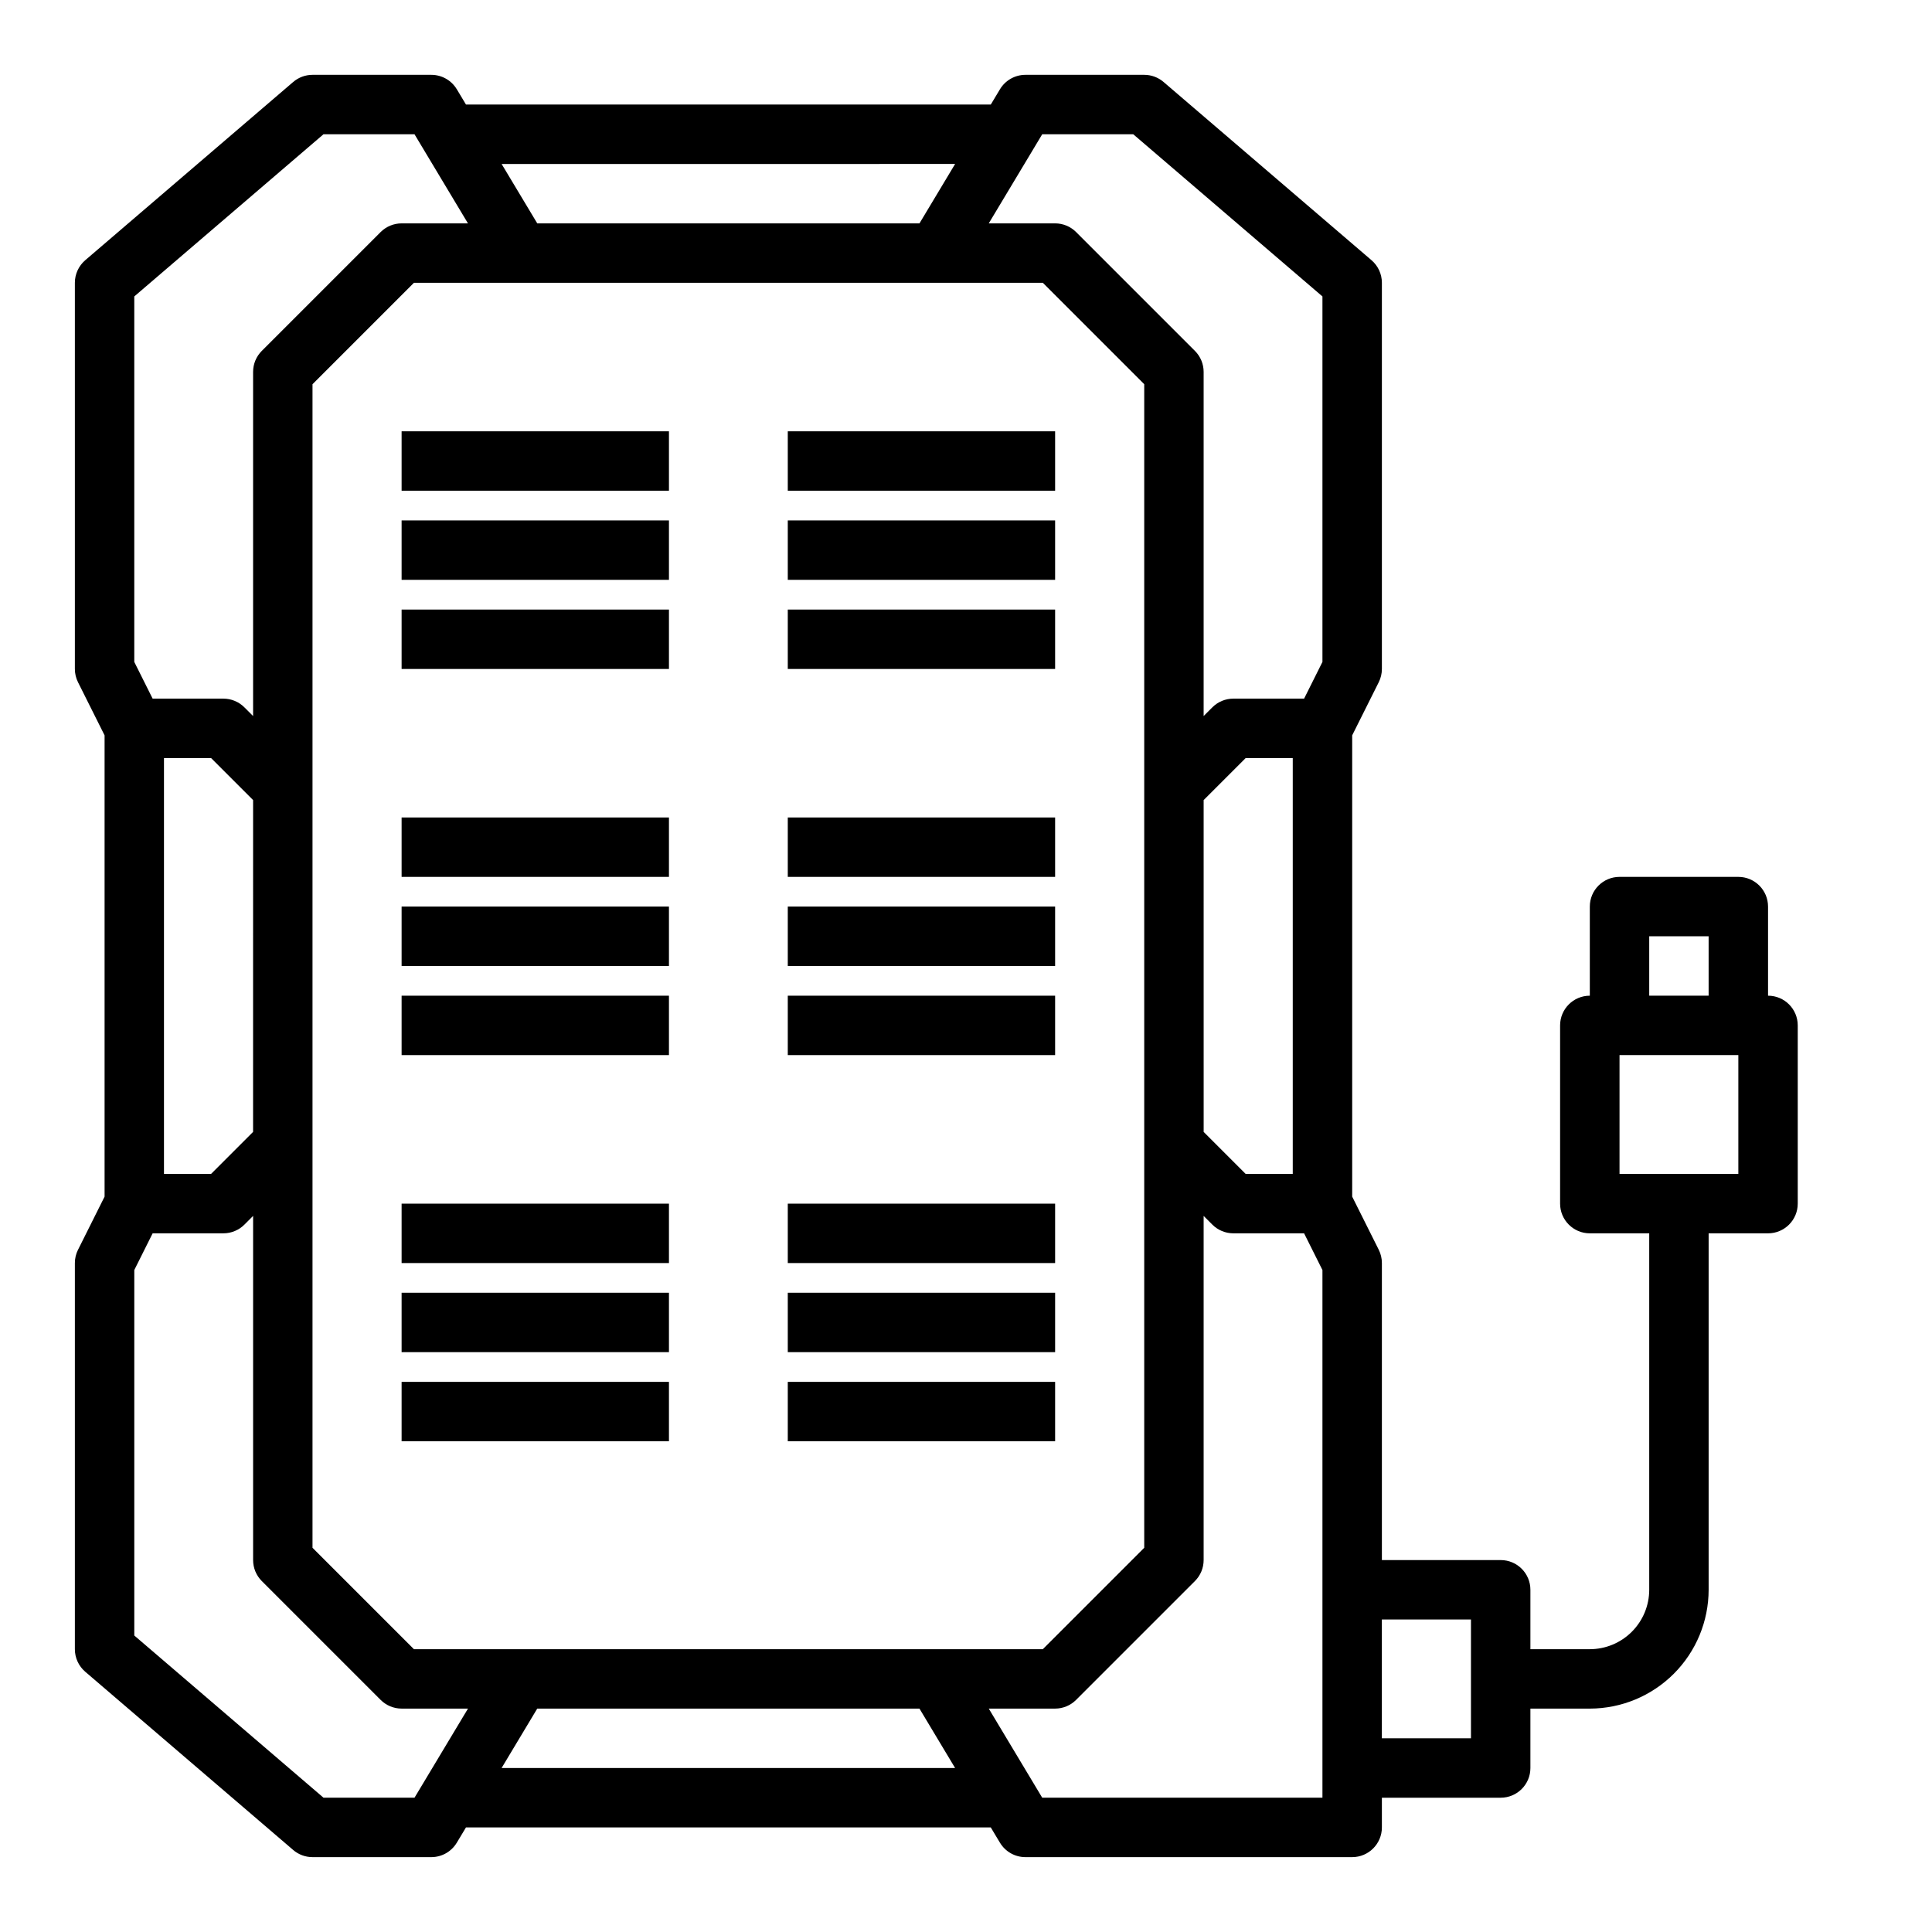
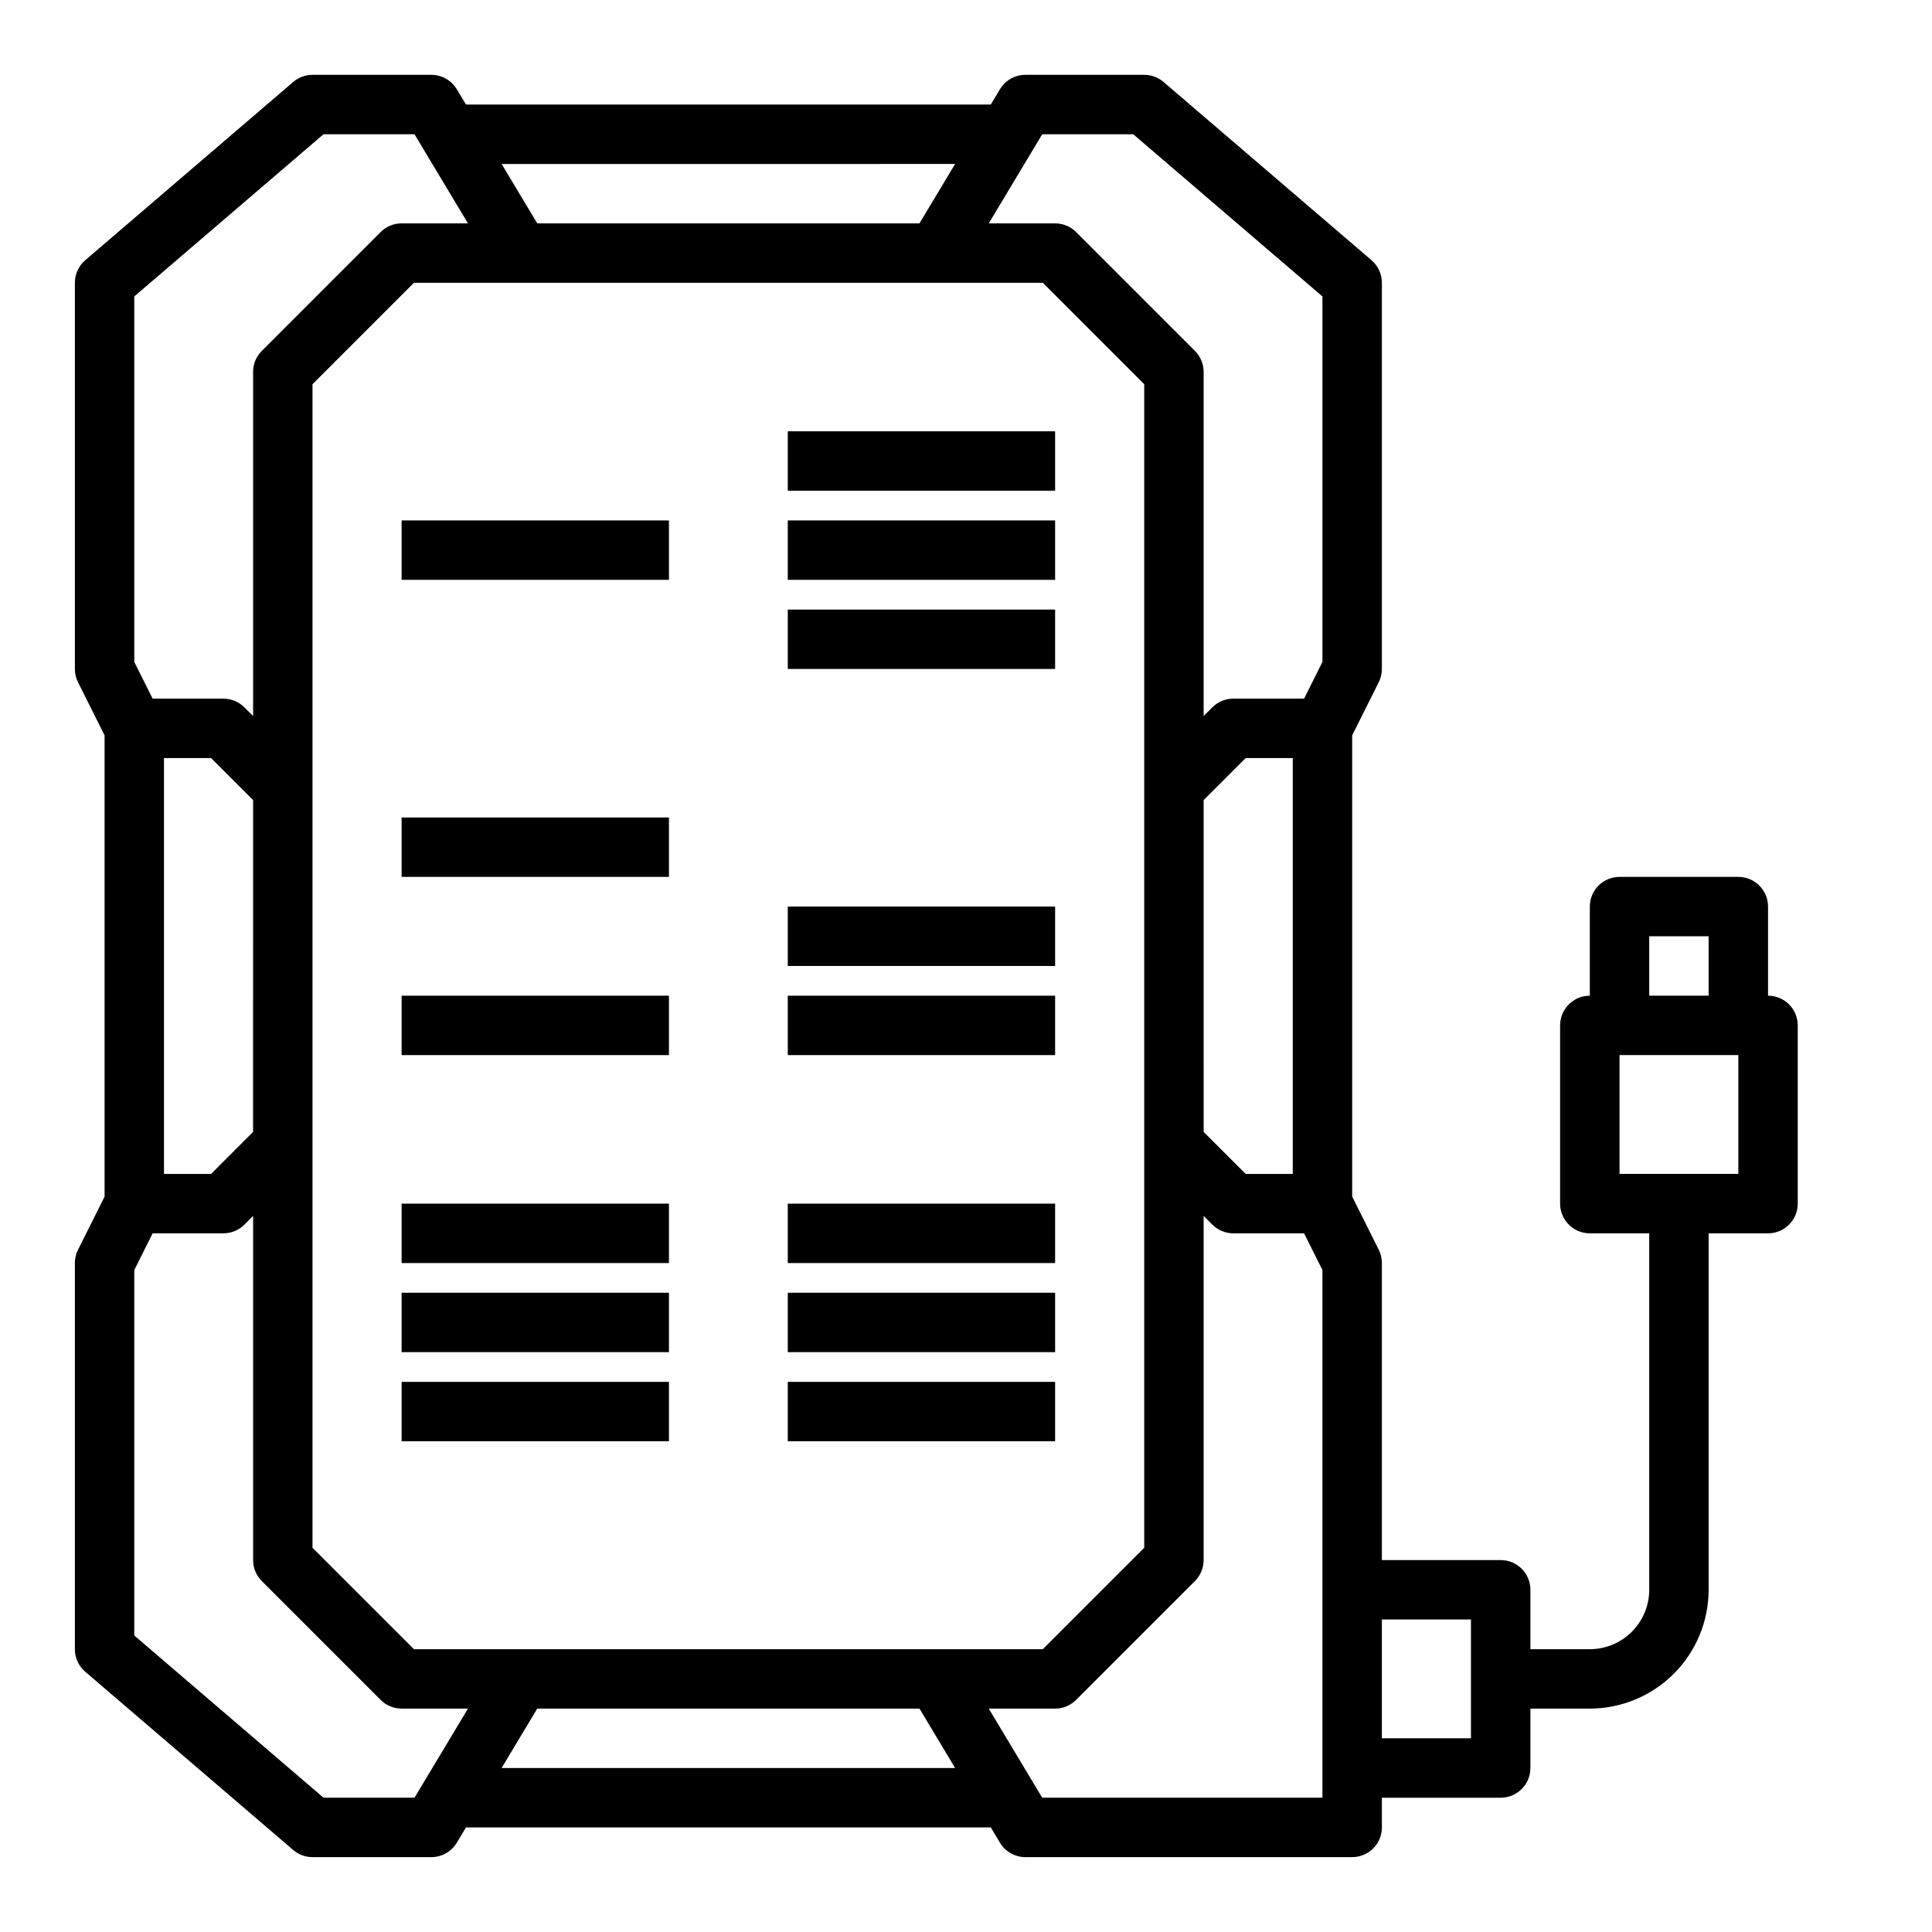
<svg xmlns="http://www.w3.org/2000/svg" fill="#000000" width="800px" height="800px" version="1.1" viewBox="144 144 512 512">
  <g>
    <path d="m166.59 587.03 55.105 47.23v0.004c1.426 1.223 3.242 1.895 5.121 1.895h31.488c2.766 0 5.328-1.453 6.75-3.824l2.434-4.047h139.08l2.43 4.051v-0.004c1.422 2.371 3.984 3.824 6.75 3.824h86.594c4.348 0 7.871-3.527 7.871-7.871v-7.871h31.488v-0.004c4.348 0 7.871-3.523 7.871-7.871v-15.742h15.746c8.348-0.012 16.352-3.332 22.254-9.234s9.223-13.906 9.234-22.254v-94.465h15.742c4.348 0 7.871-3.527 7.871-7.871v-47.234c0-4.348-3.523-7.871-7.871-7.871v-23.617c0-4.348-3.523-7.871-7.871-7.871h-31.488c-4.348 0-7.871 3.523-7.871 7.871v23.617c-4.348 0-7.875 3.523-7.875 7.871v47.234c0 4.344 3.527 7.871 7.875 7.871h15.742v94.465c-0.004 4.172-1.664 8.176-4.617 11.125-2.949 2.953-6.953 4.613-11.125 4.617h-15.746v-15.742c0-4.348-3.523-7.875-7.871-7.875h-31.488v-78.719c0-1.223-0.285-2.426-0.832-3.519l-7.039-14.082v-122.24l7.039-14.082v0.004c0.547-1.094 0.832-2.301 0.832-3.523v-102.34c0-2.297-1.004-4.481-2.75-5.977l-55.105-47.23c-1.426-1.223-3.242-1.898-5.121-1.898h-31.488c-2.766 0.004-5.328 1.453-6.75 3.824l-2.43 4.051h-139.08l-2.43-4.051h-0.004c-1.422-2.371-3.984-3.82-6.75-3.824h-31.488c-1.879 0-3.695 0.676-5.121 1.898l-55.105 47.23c-1.742 1.496-2.75 3.68-2.75 5.977v102.34c0 1.223 0.285 2.43 0.832 3.523l7.043 14.078v122.24l-7.039 14.082h-0.004c-0.547 1.094-0.832 2.297-0.832 3.519v102.34c0 2.297 1.008 4.481 2.75 5.977zm414.47-194.91h15.742v15.742l-15.742 0.004zm-7.871 31.488h31.488v31.488h-31.488zm-319.34 196.8h-24.117l-50.145-42.98v-96.855l4.863-9.73h18.754c2.086 0 4.09-0.832 5.566-2.305l2.305-2.309v91.203c0 2.09 0.828 4.09 2.305 5.566l31.488 31.488c1.477 1.477 3.481 2.309 5.566 2.309h17.586zm-27.031-374.59 26.879-26.879h166.66l26.875 26.879v308.36l-26.875 26.875h-166.66l-26.879-26.875zm236.16 110.21 11.133-11.133h12.484v110.21h-12.484l-11.129-11.133zm-251.91 87.941-11.129 11.133h-12.484v-110.21h12.484l11.133 11.133zm65.863 168.57 9.445-15.742h101.29l9.445 15.742zm217.53 7.871h-74.262l-14.168-23.617 17.582 0.004c2.09 0 4.09-0.832 5.566-2.309l31.488-31.488c1.477-1.477 2.309-3.477 2.309-5.566v-91.203l2.305 2.305v0.004c1.477 1.473 3.477 2.305 5.566 2.305h18.75l4.863 9.73zm39.359-47.23v31.488h-23.613v-31.488zm-113.62-393.6h24.121l50.141 42.98v96.855l-4.863 9.73h-18.75c-2.09 0-4.09 0.832-5.566 2.309l-2.305 2.305v-91.203c0-2.09-0.832-4.09-2.309-5.566l-31.488-31.488c-1.477-1.477-3.477-2.305-5.566-2.305h-17.582zm-23.086 7.871-9.445 15.746h-101.29l-9.445-15.742zm-217.53 35.109 50.145-42.98h24.117l14.168 23.617h-17.582c-2.086 0-4.09 0.828-5.566 2.305l-31.488 31.488c-1.477 1.477-2.305 3.477-2.305 5.566v91.203l-2.305-2.305c-1.477-1.477-3.481-2.309-5.566-2.309h-18.754l-4.863-9.73z" />
-     <path d="m250.43 258.3h70.848v15.742h-70.848z" />
    <path d="m250.43 281.92h70.848v15.742h-70.848z" />
-     <path d="m250.43 305.54h70.848v15.742h-70.848z" />
    <path d="m352.77 258.3h70.848v15.742h-70.848z" />
    <path d="m352.77 281.92h70.848v15.742h-70.848z" />
    <path d="m352.77 305.54h70.848v15.742h-70.848z" />
    <path d="m250.43 360.64h70.848v15.742h-70.848z" />
-     <path d="m250.43 384.25h70.848v15.742h-70.848z" />
    <path d="m250.43 407.87h70.848v15.742h-70.848z" />
-     <path d="m352.77 360.64h70.848v15.742h-70.848z" />
    <path d="m352.77 384.25h70.848v15.742h-70.848z" />
    <path d="m352.77 407.87h70.848v15.742h-70.848z" />
    <path d="m250.43 462.98h70.848v15.742h-70.848z" />
    <path d="m250.43 486.59h70.848v15.742h-70.848z" />
    <path d="m250.43 510.21h70.848v15.742h-70.848z" />
    <path d="m352.77 462.98h70.848v15.742h-70.848z" />
    <path d="m352.77 486.59h70.848v15.742h-70.848z" />
    <path d="m352.77 510.21h70.848v15.742h-70.848z" />
  </g>
</svg>